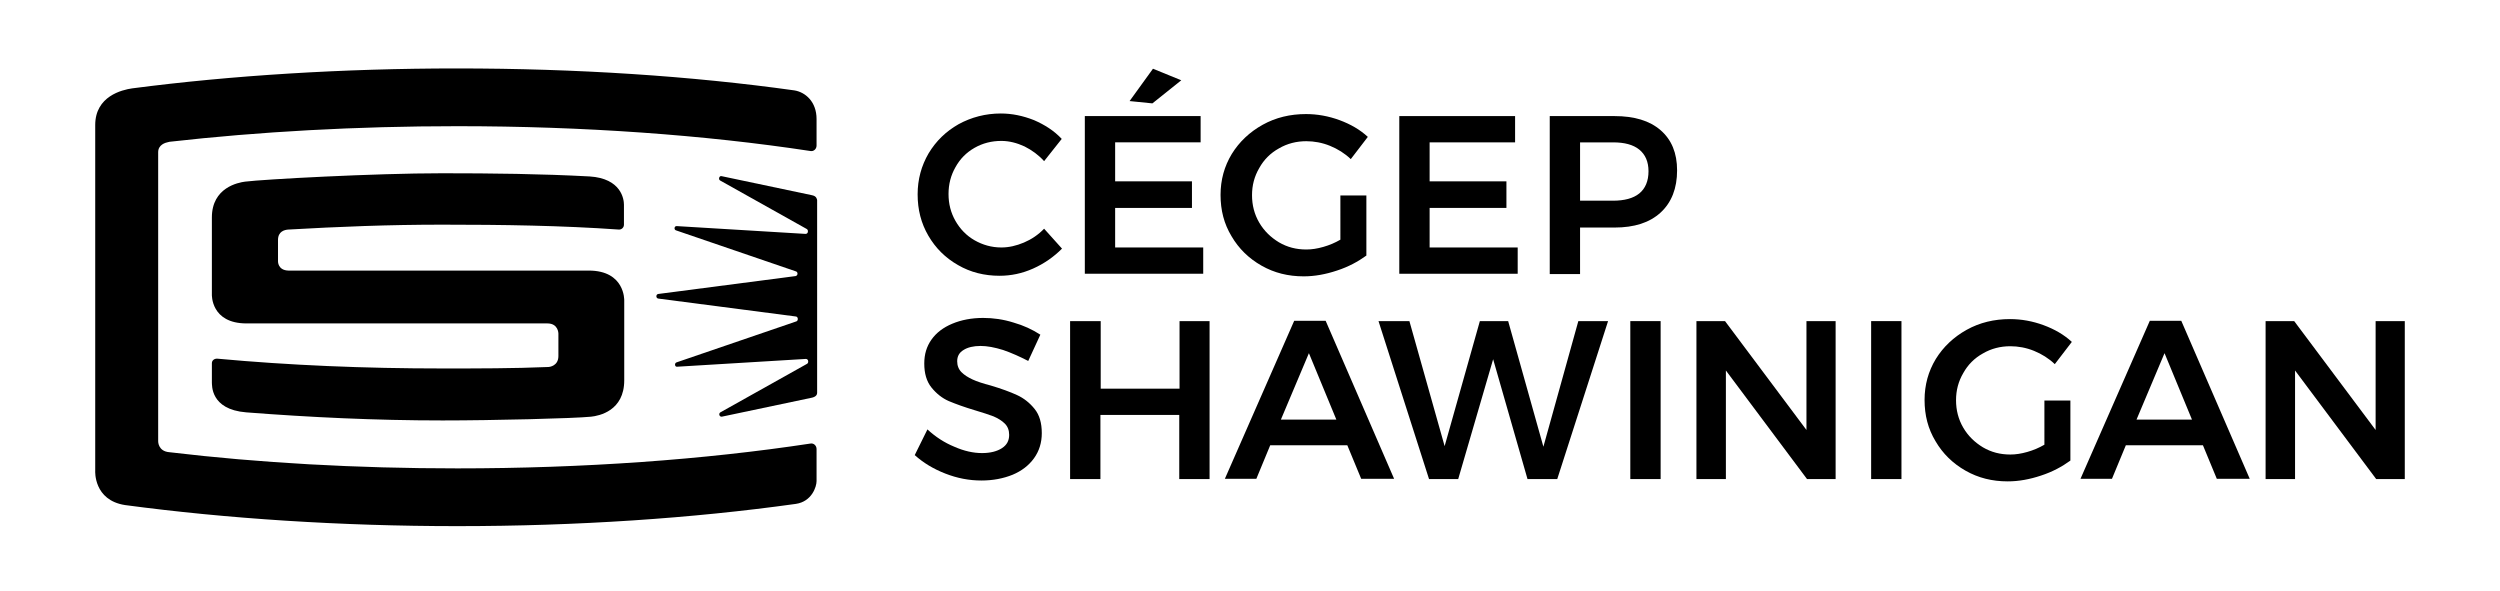
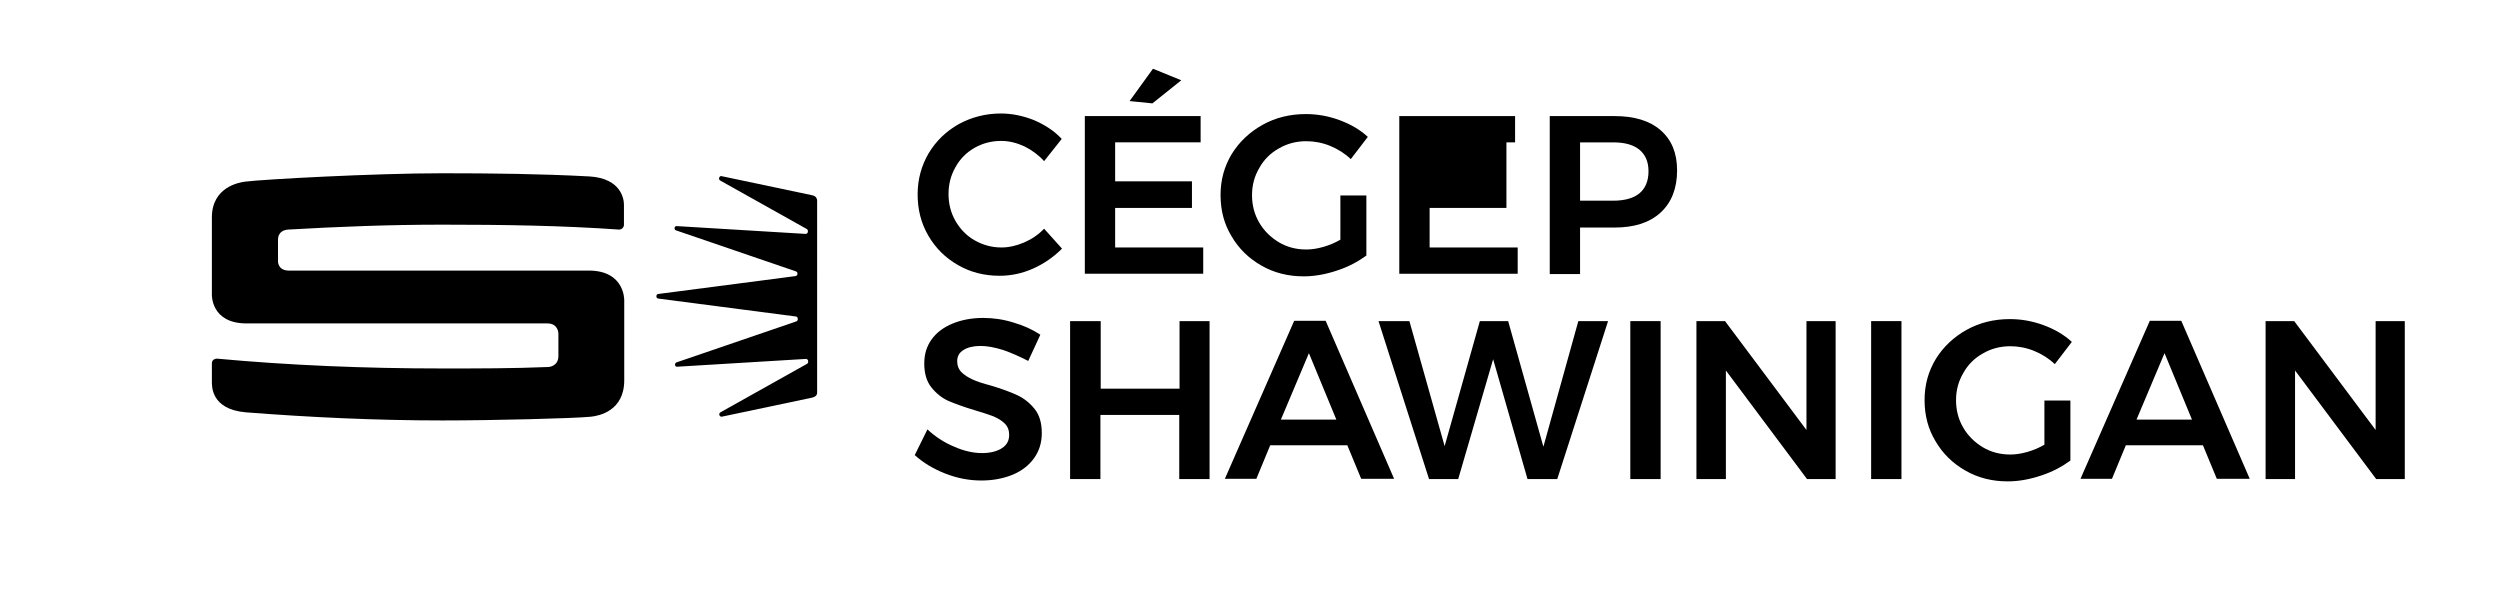
<svg xmlns="http://www.w3.org/2000/svg" width="1024px" height="242px" version="1.1" x="0px" y="0px" viewBox="0 0 864 204.6" style="enable-background:new 0 0 864 204.6;" xml:space="preserve">
  <style type="text/css">
	.st0{display:none;}
	.st1{display:inline;}
</style>
  <g id="FOND" class="st0">
    <rect class="st1" width="864" height="204.6" />
  </g>
  <g id="Logos">
    <g>
-       <path d="M157.5,43.7c43.6,0,85.5,3,122.3,8.6c1.1,0.2,2.1-0.7,2.1-1.9v-9.2c0-6-3.9-9.3-7.7-9.9c-35.7-5-75.5-7.6-116.8-7.6    c-39.3,0-78,2.4-112.5,6.9c-3.5,0.5-12.8,2.7-12.8,12.7c0,12.4,0,119.8,0,119.8s-0.6,10.1,10.3,11.8c35.1,4.7,74.8,7.3,115,7.3    c41.5,0,81.5-2.7,117.3-7.7c5.6-0.8,7.2-6,7.2-7.9v-11.1c0-1.2-1-2.1-2.1-1.9c-36.9,5.6-78.7,8.6-122.3,8.6    c-34.9,0-68.7-1.9-99.7-5.6l0,0c-4-0.3-3.9-3.8-3.9-3.8l0-99.1c0-0.5,0-0.8,0-1c0-2.6,2.5-3.3,3.5-3.5l0,0c0.2,0,0.4-0.1,0.4-0.1    C88.8,45.6,122.6,43.7,157.5,43.7z" />
-     </g>
+       </g>
    <path d="M280.3,67.6L249,61c-0.8-0.2-1.2,1.1-0.5,1.5l30,16.8c0.2,0.1,0.4,0.4,0.4,0.7v0.2c0,0.5-0.4,0.8-0.8,0.8l-44.6-2.7   c-0.9-0.1-1.1,1.3-0.2,1.5l41.5,14.2c0.3,0.1,0.5,0.4,0.5,0.8l0,0c0,0.4-0.3,0.7-0.6,0.8l-47.6,6.2c-0.9,0.1-0.9,1.5,0,1.6   l47.6,6.2c0.4,0,0.7,0.4,0.7,0.8v0.1c0,0.4-0.2,0.7-0.5,0.8l-41.5,14.2c-0.8,0.3-0.6,1.6,0.2,1.5l44.6-2.7c0.4,0,0.8,0.3,0.8,0.8   v0.2c0,0.3-0.2,0.6-0.4,0.7l-30,16.8c-0.7,0.4-0.4,1.6,0.5,1.5l31.3-6.6c1.6-0.4,1.7-1.3,1.7-1.7V69.3   C282,68.9,281.9,67.9,280.3,67.6z" />
    <path d="M188.7,112l-104.2,0c-12.4,0-12-10-12-10s0-14.3,0-26.7c0-10.4,9.2-12.1,11.5-12.4c6.3-0.8,44.8-2.9,68.2-2.9   c17.4,0,34.4,0.2,51.1,1.1c11,0.7,11.9,7.9,11.9,9.8v0.4c0,0.1,0,0.1,0,0.1s0,2.1,0,6.4c0,1-0.8,1.7-1.7,1.7   c-19.8-1.4-40.3-1.7-61.3-1.7c-18.3,0-35.8,0.7-53.3,1.7c-1.2,0.1-3.5,0.6-3.5,3.6c0,3.6,0,7.4,0,7.4s-0.1,3.1,3.6,3.2H203   c12.6,0,12.3,10.3,12.3,10.3s0,15,0,27.7c0,10.6-8.7,12.3-11.5,12.6c-5.9,0.6-34,1.3-51.4,1.3c-23.4,0-46-1.1-68-2.8   c-12.6-1-11.8-9.7-11.9-10.3v-6.7c0-1,0.8-1.6,1.8-1.6c24.9,2.3,51,3.4,78.1,3.4c12.3,0,24.5,0,36.4-0.5c0,0,0,0,0.1,0   c0.6,0,3.6-0.4,3.6-3.8c0-3.8,0-7.8,0-7.8S192.5,112,188.7,112" />
    <g>
      <g>
        <g>
          <path d="M353.9,50.7c-2.6-1.2-5.3-1.9-8-1.9c-3.4,0-6.5,0.8-9.3,2.4c-2.8,1.6-5,3.8-6.6,6.7c-1.6,2.8-2.4,5.9-2.4,9.3      c0,3.4,0.8,6.5,2.4,9.3c1.6,2.8,3.8,5.1,6.6,6.7c2.8,1.6,5.9,2.5,9.3,2.5c2.6,0,5.2-0.6,7.8-1.7c2.6-1.1,5-2.7,7-4.8l6.2,6.9      c-2.9,2.9-6.2,5.2-10,6.9c-3.8,1.7-7.7,2.5-11.6,2.5c-5.3,0-10.1-1.2-14.4-3.7c-4.4-2.5-7.8-5.9-10.3-10.2      c-2.5-4.3-3.7-9-3.7-14.3c0-5.2,1.3-9.9,3.8-14.2c2.6-4.3,6-7.6,10.4-10.1c4.4-2.4,9.3-3.7,14.6-3.7c3.9,0,7.7,0.8,11.5,2.3      c3.7,1.6,7,3.7,9.6,6.5l-6.1,7.7C358.8,53.7,356.5,52,353.9,50.7z" />
          <path d="M374.8,40.2h40.1v9.1h-29.6v13.5h26.6V72h-26.6v13.7h30.5v9.1h-41V40.2z M398.4,23.8l9.8,4l-10,8l-7.9-0.8L398.4,23.8z" />
          <path d="M463.2,67.7h9.1v20.8c-2.9,2.1-6.2,3.9-10.2,5.2c-3.9,1.3-7.7,2-11.5,2c-5.4,0-10.2-1.2-14.6-3.7      c-4.4-2.5-7.9-5.9-10.4-10.2c-2.6-4.3-3.8-9-3.8-14.3c0-5.2,1.3-9.9,3.9-14.2c2.6-4.2,6.2-7.6,10.7-10.1c4.5-2.5,9.5-3.7,15-3.7      c3.9,0,7.8,0.7,11.6,2.1c3.8,1.4,7.1,3.3,9.8,5.8l-5.9,7.7c-2.1-2-4.5-3.5-7.2-4.6c-2.7-1.1-5.5-1.6-8.2-1.6      c-3.4,0-6.6,0.8-9.5,2.5c-2.9,1.6-5.2,3.9-6.8,6.8c-1.7,2.9-2.5,6-2.5,9.4c0,3.4,0.8,6.6,2.5,9.5c1.7,2.9,4,5.1,6.8,6.8      c2.9,1.7,6,2.5,9.5,2.5c1.9,0,3.8-0.3,5.9-0.9c2.1-0.6,4-1.4,5.9-2.5V67.7z" />
-           <path d="M483.7,40.2h40.1v9.1h-29.6v13.5h26.6V72h-26.6v13.7h30.5v9.1h-41V40.2z" />
+           <path d="M483.7,40.2h40.1v9.1h-29.6h26.6V72h-26.6v13.7h30.5v9.1h-41V40.2z" />
          <path d="M574.2,45.1c3.8,3.3,5.7,7.9,5.7,13.9c0,6.2-1.9,11.1-5.7,14.6c-3.8,3.5-9.1,5.2-16,5.2h-11.9v16.1h-10.5V40.2h22.4      C565.1,40.2,570.4,41.8,574.2,45.1z M566.8,67c2.1-1.7,3.2-4.3,3.2-7.7c0-3.3-1.1-5.8-3.2-7.5c-2.1-1.7-5.1-2.5-9.1-2.5h-11.4      v20.2h11.4C561.6,69.5,564.7,68.7,566.8,67z" />
          <path d="M346.5,121.2c-2.9-0.9-5.5-1.4-7.8-1.4c-2.5,0-4.5,0.5-5.9,1.4c-1.5,0.9-2.2,2.2-2.2,3.9c0,1.5,0.5,2.8,1.5,3.8      c1,1,2.3,1.8,3.8,2.5c1.5,0.7,3.6,1.4,6.3,2.1c3.7,1.1,6.7,2.2,9.1,3.3c2.4,1.1,4.4,2.7,6.1,4.8c1.7,2.1,2.5,4.9,2.5,8.4      c0,3.3-0.9,6.2-2.7,8.7c-1.8,2.5-4.3,4.4-7.4,5.7c-3.2,1.3-6.8,2-10.8,2c-4.3,0-8.4-0.8-12.5-2.4c-4.1-1.6-7.6-3.7-10.6-6.4      l4.4-8.9c2.8,2.6,5.9,4.6,9.3,6c3.4,1.5,6.6,2.2,9.6,2.2c2.9,0,5.2-0.6,6.9-1.7c1.7-1.1,2.5-2.6,2.5-4.6c0-1.6-0.5-2.9-1.5-3.9      c-1-1-2.3-1.8-3.9-2.5c-1.6-0.6-3.7-1.3-6.4-2.1c-3.7-1.1-6.7-2.2-9.1-3.2c-2.3-1-4.3-2.6-6-4.7c-1.7-2.1-2.5-4.9-2.5-8.3      c0-3.2,0.8-5.9,2.5-8.3c1.7-2.4,4.1-4.2,7.2-5.5c3.1-1.3,6.7-2,10.7-2c3.5,0,7,0.5,10.5,1.6c3.5,1,6.5,2.4,9.3,4.2l-4.2,9.1      C352.3,123.5,349.4,122.2,346.5,121.2z" />
          <path d="M369.8,111.2h10.5v23.4h27.3v-23.4H418v54.7h-10.5v-22.2h-27.3v22.2h-10.5V111.2z" />
          <path d="M470.5,165.8l-4.8-11.6H439l-4.8,11.6h-10.9l24-54.7h10.9l23.7,54.7H470.5z M442.7,145.3h19.2l-9.5-23L442.7,145.3z" />
          <path d="M545.7,111.2H556l-17.6,54.7h-10.3l-11.9-41.5l-12.1,41.5H494l-17.5-54.7h10.7l12.2,43.3l12.2-43.3h9.8l12.2,43.5      L545.7,111.2z" />
          <path d="M563.7,111.2h10.5v54.7h-10.5V111.2z" />
          <path d="M624.6,111.2h10.2v54.7h-9.9l-28.1-37.6v37.6h-10.2v-54.7h9.9l28.2,37.7V111.2z" />
          <path d="M647.1,111.2h10.5v54.7h-10.5V111.2z" />
          <path d="M707,138.7h9.1v20.8c-2.9,2.1-6.2,3.9-10.2,5.2c-3.9,1.3-7.7,2-11.5,2c-5.4,0-10.2-1.2-14.6-3.7      c-4.4-2.5-7.9-5.9-10.4-10.2c-2.6-4.3-3.8-9-3.8-14.3c0-5.2,1.3-9.9,3.9-14.2c2.6-4.2,6.2-7.6,10.7-10.1c4.5-2.5,9.5-3.7,15-3.7      c3.9,0,7.8,0.7,11.6,2.1c3.8,1.4,7.1,3.3,9.8,5.8l-5.9,7.7c-2.1-2-4.5-3.5-7.2-4.6c-2.7-1.1-5.5-1.6-8.2-1.6      c-3.4,0-6.6,0.8-9.5,2.5c-2.9,1.6-5.2,3.9-6.8,6.8c-1.7,2.9-2.5,6-2.5,9.4c0,3.4,0.8,6.6,2.5,9.5c1.7,2.9,4,5.1,6.8,6.8      c2.9,1.7,6,2.5,9.5,2.5c1.9,0,3.8-0.3,5.9-0.9c2.1-0.6,4-1.4,5.9-2.5V138.7z" />
          <path d="M766.8,165.8l-4.8-11.6h-26.7l-4.8,11.6h-10.9l24-54.7h10.9l23.7,54.7H766.8z M739,145.3h19.2l-9.5-23L739,145.3z" />
          <path d="M821.7,111.2h10.2v54.7h-9.9l-28.1-37.6v37.6h-10.2v-54.7h9.9l28.2,37.7V111.2z" />
        </g>
      </g>
    </g>
  </g>
</svg>